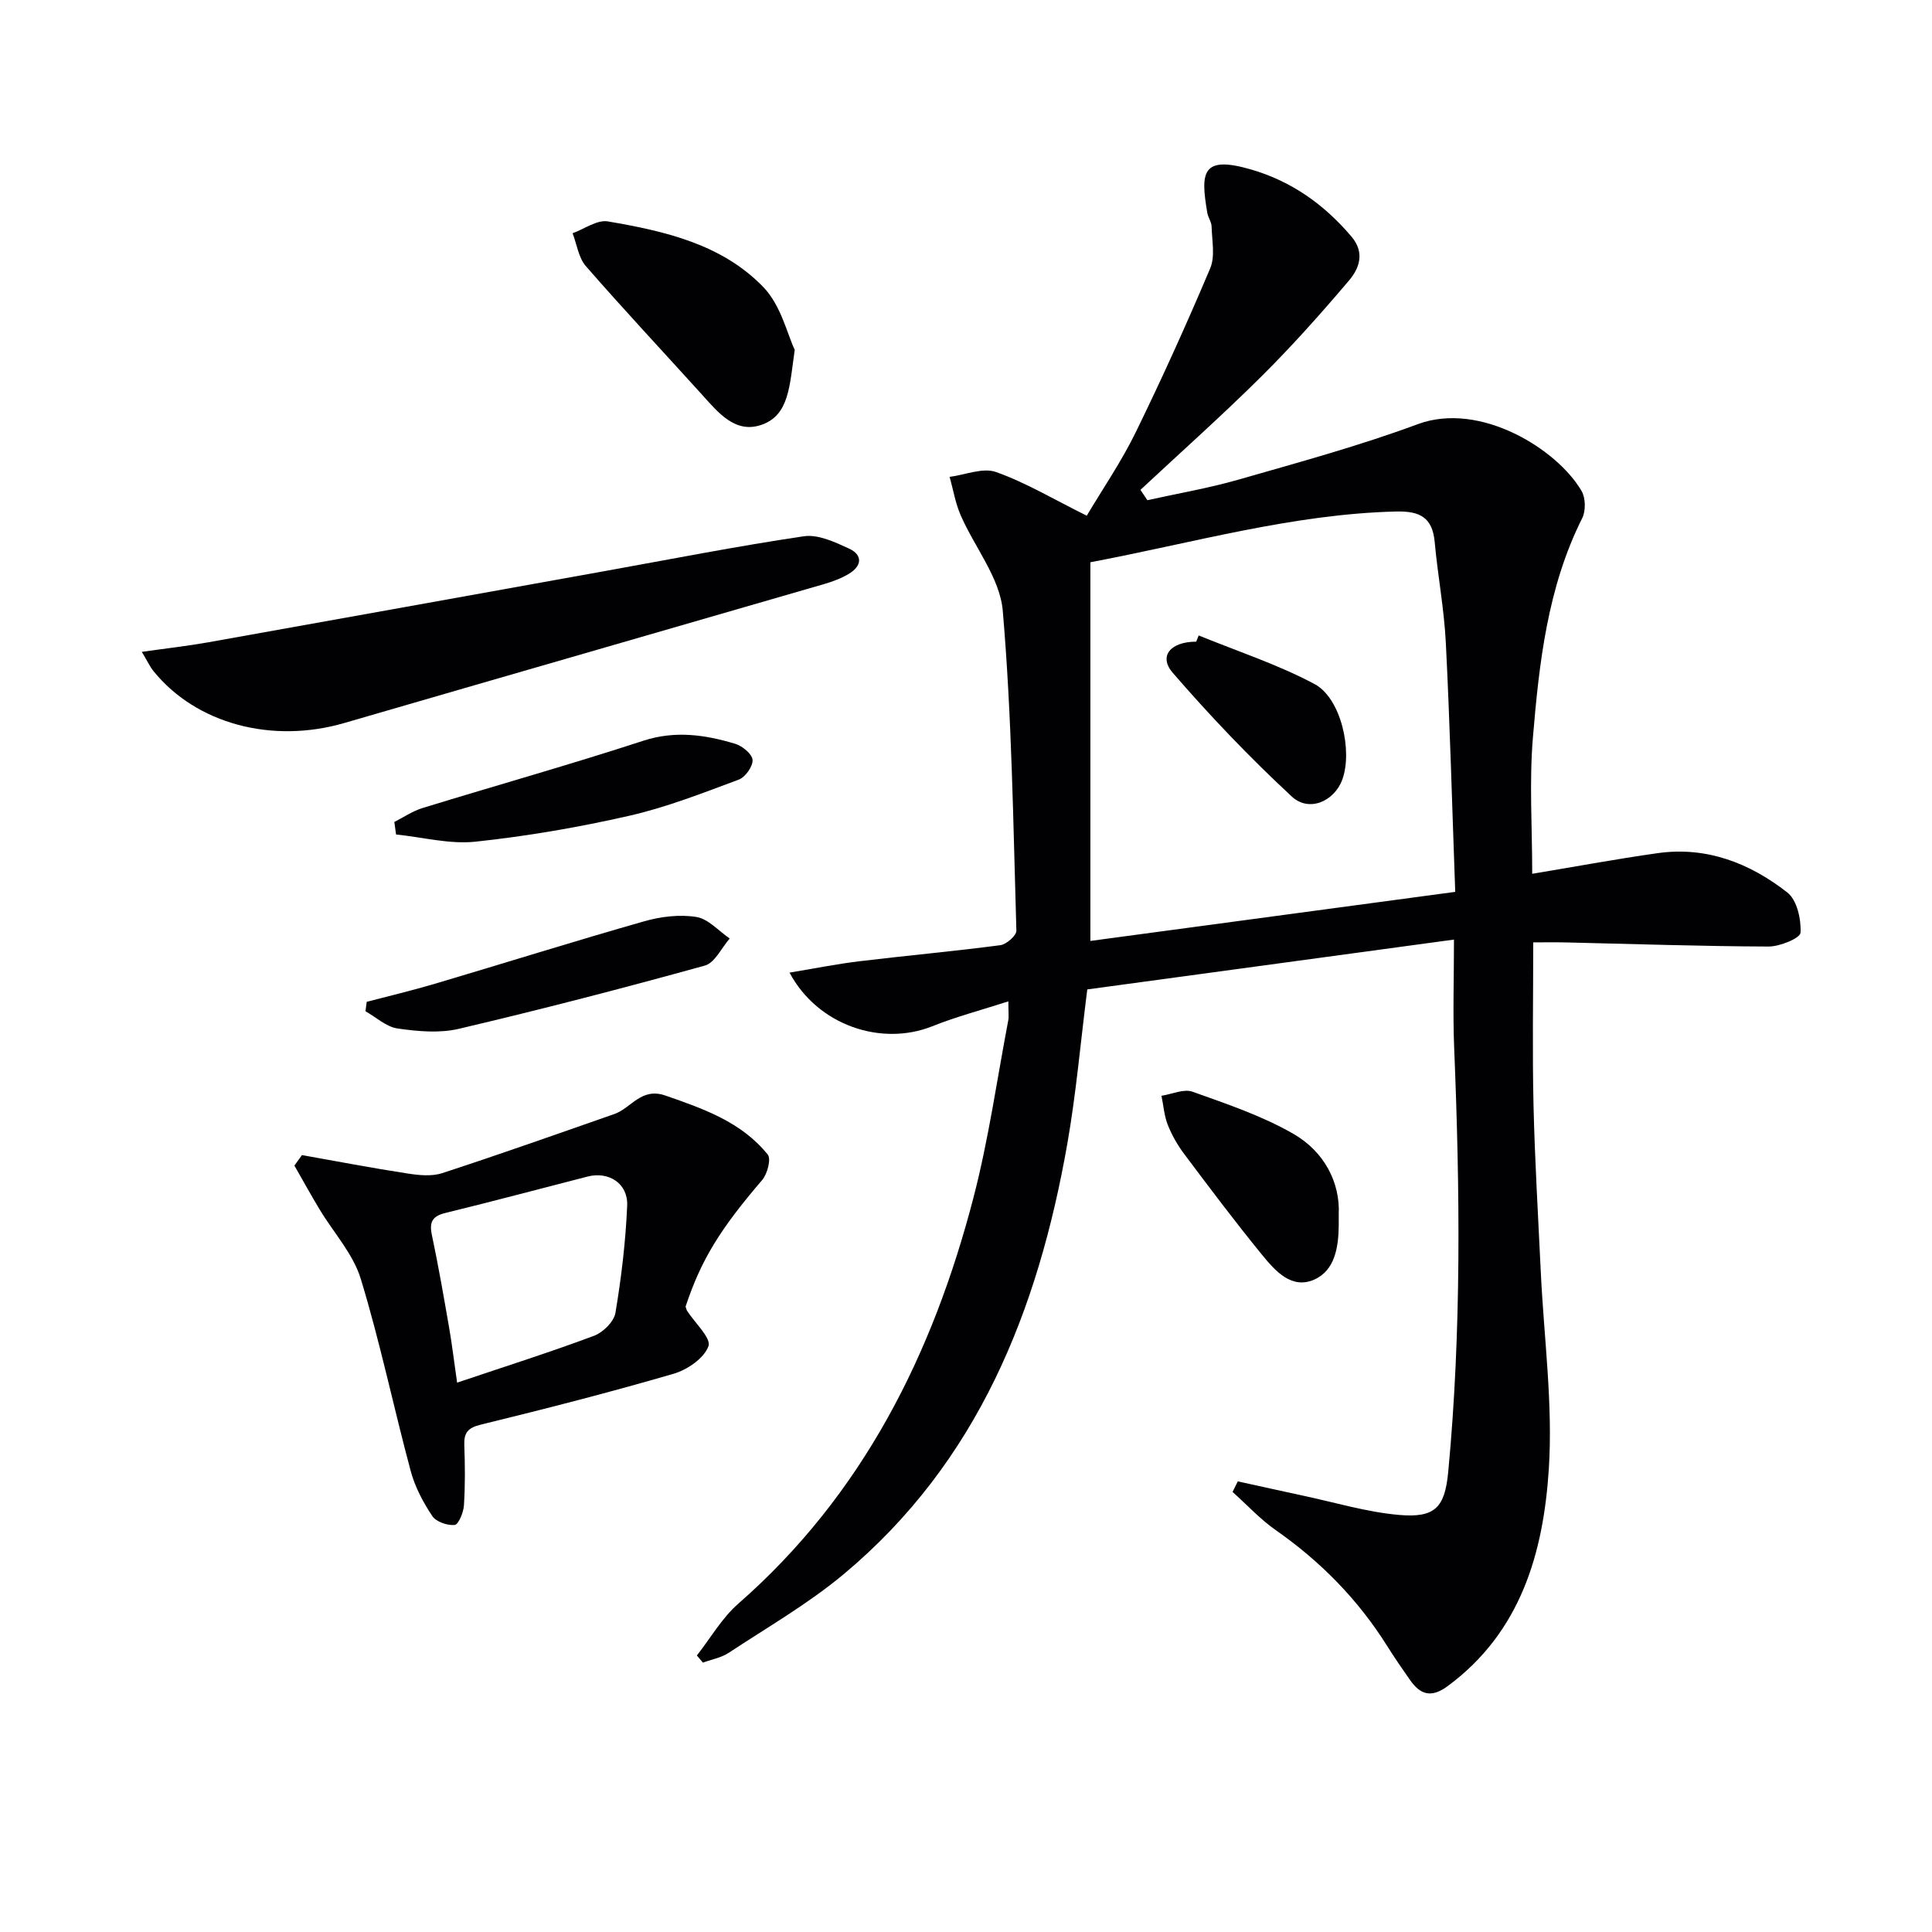
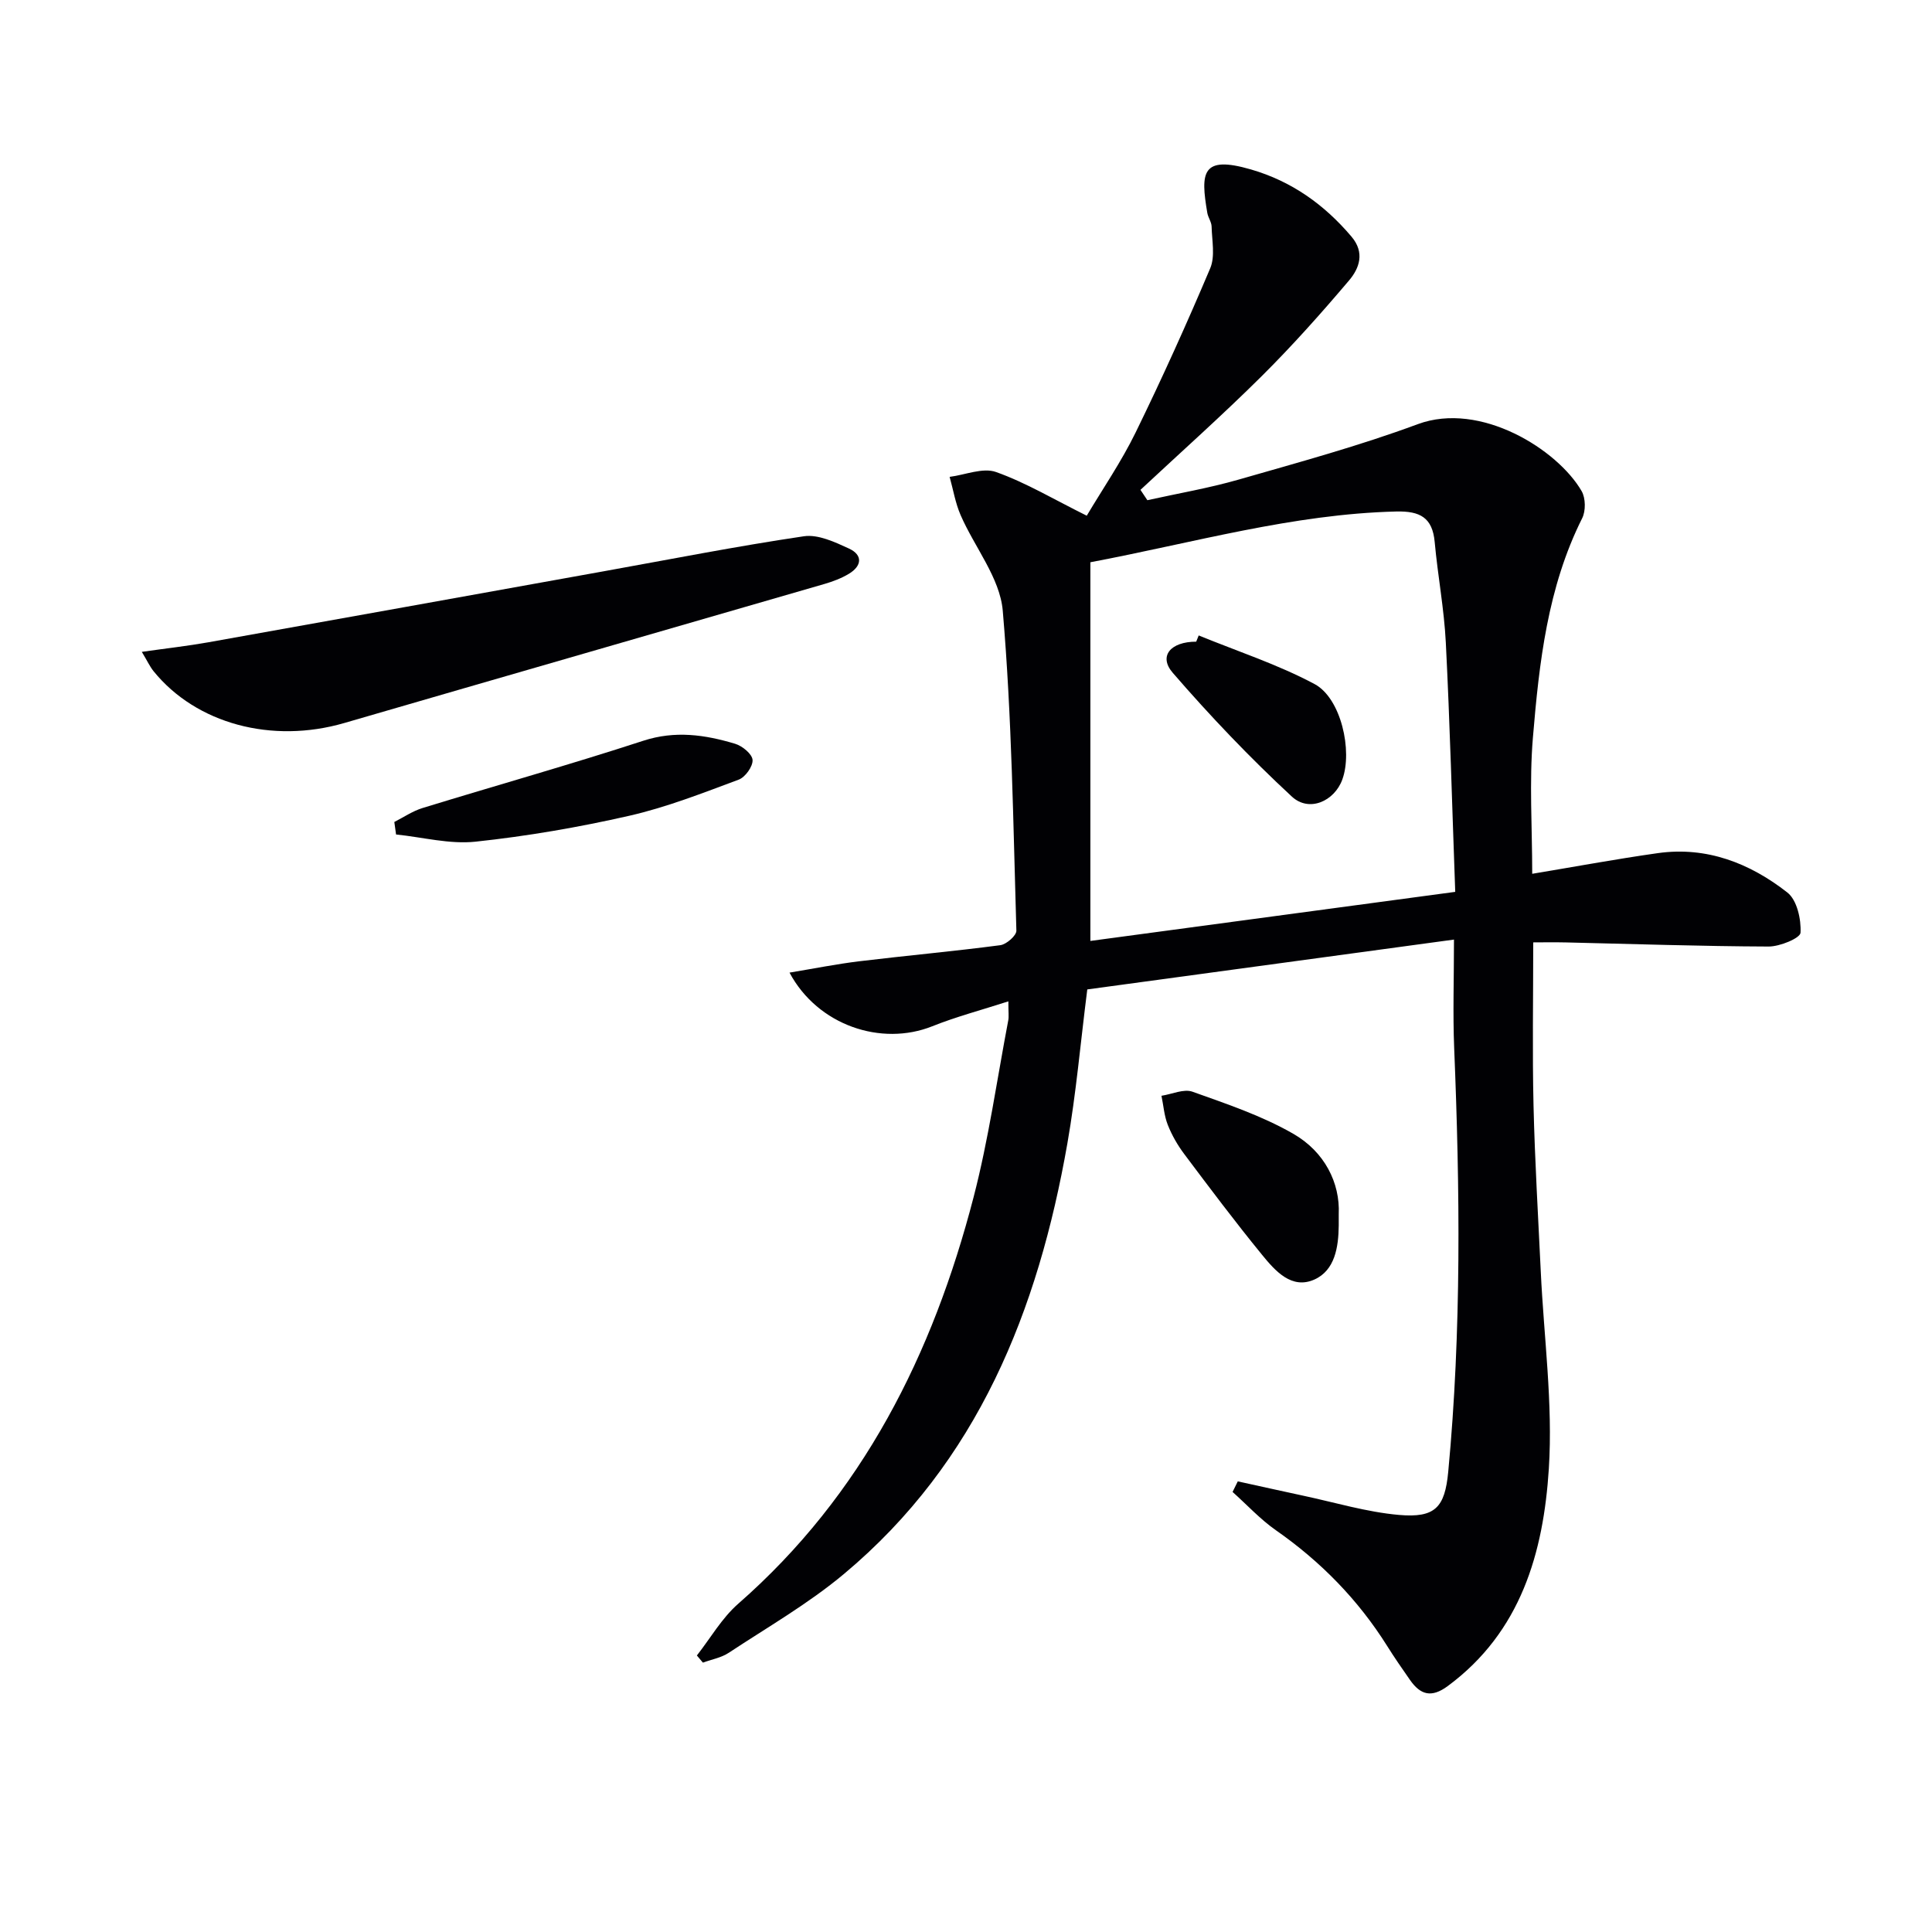
<svg xmlns="http://www.w3.org/2000/svg" enable-background="new 0 0 400 400" viewBox="0 0 400 400">
  <g fill="#010104">
    <path d="m144.28 342.75c2.82-3.6 5.17-7.74 8.55-10.7 25.8-22.58 40.31-51.69 48.74-84.19 3.12-12.02 4.85-24.4 7.18-36.61.15-.78.02-1.61.02-3.93-5.68 1.83-10.84 3.19-15.76 5.16-10.53 4.2-23.7-.16-29.55-11.11 5.08-.84 9.74-1.78 14.45-2.35 9.73-1.18 19.49-2.05 29.2-3.33 1.27-.17 3.35-2 3.32-3.01-.66-22.09-.93-44.24-2.82-66.24-.58-6.79-5.83-13.13-8.72-19.78-1.09-2.5-1.54-5.28-2.28-7.93 3.23-.41 6.88-1.98 9.62-1 6.21 2.21 11.97 5.67 18.77 9.04 3.33-5.6 7.16-11.18 10.1-17.19 5.47-11.19 10.61-22.56 15.46-34.03 1.05-2.48.36-5.74.29-8.64-.02-.95-.72-1.86-.89-2.83-1.42-8.35-1.2-11.97 9.03-9 8.44 2.45 15.19 7.27 20.82 13.91 2.82 3.32 1.62 6.57-.5 9.07-5.79 6.83-11.77 13.54-18.12 19.85-8.13 8.07-16.7 15.7-25.07 23.51.48.71.96 1.42 1.43 2.14 6.31-1.4 12.71-2.49 18.91-4.27 12.43-3.57 24.96-6.98 37.07-11.47 12.96-4.8 28.96 5.25 33.93 13.86.84 1.45.87 4.11.11 5.62-7.17 14.32-8.9 29.88-10.2 45.43-.77 9.2-.14 18.52-.14 28.18 8.39-1.39 17.18-3.03 26.02-4.28 10.12-1.42 19.06 2.09 26.81 8.16 1.99 1.56 2.87 5.54 2.72 8.32-.06 1.12-4.28 2.87-6.61 2.86-13.97-.05-27.93-.53-41.9-.85-2.45-.06-4.9-.01-6.83-.01 0 11.57-.2 22.67.06 33.76.27 11.47.96 22.92 1.5 34.38.64 13.62 2.53 27.32 1.67 40.84-1.11 17.3-5.75 33.78-20.94 45-3.39 2.5-5.66 1.8-7.81-1.28-1.62-2.32-3.23-4.64-4.73-7.04-6.02-9.58-13.75-17.47-23.03-23.95-3.25-2.27-5.99-5.27-8.97-7.93.36-.73.72-1.46 1.08-2.19 4.49.98 8.97 1.99 13.47 2.95 6.63 1.41 13.21 3.41 19.91 4 7.48.65 9.49-1.54 10.19-8.92 2.76-29.22 2.43-58.49 1.23-87.78-.29-7.11-.04-14.24-.04-22.42-25.98 3.53-51.07 6.94-75.92 10.32-1.42 11.18-2.32 21.61-4.12 31.88-6.06 34.54-18.52 65.96-46.28 89.16-7.36 6.15-15.8 11-23.84 16.31-1.55 1.02-3.55 1.37-5.34 2.03-.42-.49-.84-.98-1.25-1.48zm157.01-158.1c-.66-18.1-1.1-34.87-1.95-51.63-.35-6.95-1.67-13.84-2.3-20.78-.46-5.1-3.05-6.45-7.94-6.34-21.42.52-41.87 6.45-63.35 10.51v78.4c25.05-3.37 49.97-6.72 75.54-10.16z" />
-     <path d="m62.52 239.15c7.26 1.29 14.51 2.68 21.8 3.8 2.36.37 5.03.65 7.22-.06 11.95-3.9 23.8-8.1 35.67-12.25 3.5-1.23 5.54-5.56 10.55-3.82 7.93 2.75 15.77 5.49 21.2 12.23.73.9-.09 4-1.16 5.26-8.65 10.1-12.62 16.43-15.86 26.21.11.31.17.64.34.91 1.6 2.48 5 5.61 4.4 7.28-.9 2.49-4.37 4.89-7.21 5.71-13.2 3.85-26.54 7.26-39.9 10.53-2.71.66-3.54 1.67-3.44 4.28.15 4.16.19 8.33-.08 12.48-.1 1.46-1.14 3.95-1.92 4.02-1.53.14-3.84-.66-4.64-1.86-1.89-2.84-3.57-6.01-4.45-9.28-3.56-13.25-6.35-26.73-10.35-39.83-1.58-5.17-5.64-9.57-8.52-14.36-1.8-2.99-3.48-6.05-5.22-9.08.52-.72 1.05-1.44 1.57-2.17zm32.12 47.11c10.17-3.43 19.35-6.33 28.35-9.7 1.87-.7 4.13-2.93 4.43-4.75 1.23-7.33 2.11-14.76 2.43-22.19.2-4.61-3.82-7.15-8.19-6.03-9.79 2.51-19.56 5.13-29.38 7.52-2.72.66-3.44 1.84-2.87 4.55 1.34 6.32 2.44 12.69 3.55 19.05.62 3.55 1.04 7.12 1.68 11.55z" />
-     <path d="m29.36 134.96c5.05-.72 9.44-1.21 13.77-1.98 27.25-4.86 54.49-9.78 81.74-14.68 13.84-2.49 27.64-5.21 41.55-7.27 2.95-.44 6.42 1.19 9.35 2.54 2.91 1.34 2.68 3.61-.02 5.23-1.54.93-3.3 1.59-5.04 2.1-33.14 9.62-66.29 19.15-99.42 28.79-14.95 4.35-30.65.19-39.5-10.73-.79-.99-1.32-2.17-2.43-4z" />
-     <path d="m164.54 72.44c-1.07 7.49-1.15 13.42-6.73 15.46-5.53 2.03-9.1-2.47-12.49-6.22-8.02-8.86-16.19-17.59-24.04-26.6-1.51-1.74-1.85-4.5-2.73-6.79 2.44-.88 5.07-2.83 7.3-2.45 11.78 2 23.66 4.72 32.24 13.65 3.61 3.77 4.93 9.74 6.45 12.95z" />
-     <path d="m75.92 207.42c4.73-1.24 9.49-2.37 14.18-3.76 14.44-4.28 28.81-8.8 43.29-12.92 3.44-.98 7.32-1.45 10.79-.89 2.48.4 4.61 2.9 6.9 4.46-1.7 1.93-3.07 5.02-5.14 5.6-16.89 4.68-33.86 9.08-50.92 13.09-4.02.95-8.53.54-12.69-.06-2.34-.33-4.45-2.32-6.66-3.57.07-.64.16-1.29.25-1.95z" />
+     <path d="m29.36 134.96c5.05-.72 9.44-1.21 13.77-1.98 27.25-4.86 54.49-9.78 81.74-14.68 13.84-2.49 27.64-5.21 41.55-7.27 2.95-.44 6.42 1.19 9.35 2.54 2.91 1.34 2.68 3.61-.02 5.23-1.54.93-3.3 1.59-5.04 2.1-33.14 9.62-66.29 19.15-99.42 28.79-14.95 4.35-30.65.19-39.5-10.73-.79-.99-1.32-2.17-2.43-4" />
    <path d="m277.17 251.38v2.36c-.05 4.47-.79 9.25-5.01 11.16-4.73 2.14-8.15-1.78-10.86-5.1-5.56-6.8-10.84-13.84-16.11-20.86-1.38-1.84-2.57-3.91-3.41-6.04-.75-1.89-.89-4.01-1.31-6.03 2.16-.33 4.62-1.49 6.43-.84 7.09 2.53 14.35 4.97 20.83 8.69 6.52 3.73 9.74 10.2 9.44 16.66z" />
    <path d="m81.64 170.18c1.93-.98 3.78-2.25 5.82-2.88 15.23-4.68 30.57-8.99 45.71-13.93 6.62-2.16 12.79-1.25 19.03.62 1.49.45 3.53 2.12 3.61 3.35.09 1.33-1.51 3.58-2.88 4.08-7.44 2.77-14.91 5.71-22.62 7.47-10.49 2.39-21.16 4.23-31.86 5.37-5.37.57-10.96-.93-16.45-1.49-.11-.86-.24-1.73-.36-2.59z" />
    <path d="m248.18 131.56c8.03 3.29 16.37 6 23.99 10.07 5.48 2.93 7.91 13.83 5.74 19.77-1.63 4.47-6.86 6.85-10.45 3.52-8.69-8.05-16.91-16.67-24.66-25.63-2.99-3.46-.44-6.44 4.86-6.44.18-.43.35-.86.52-1.29z" />
  </g>
</svg>